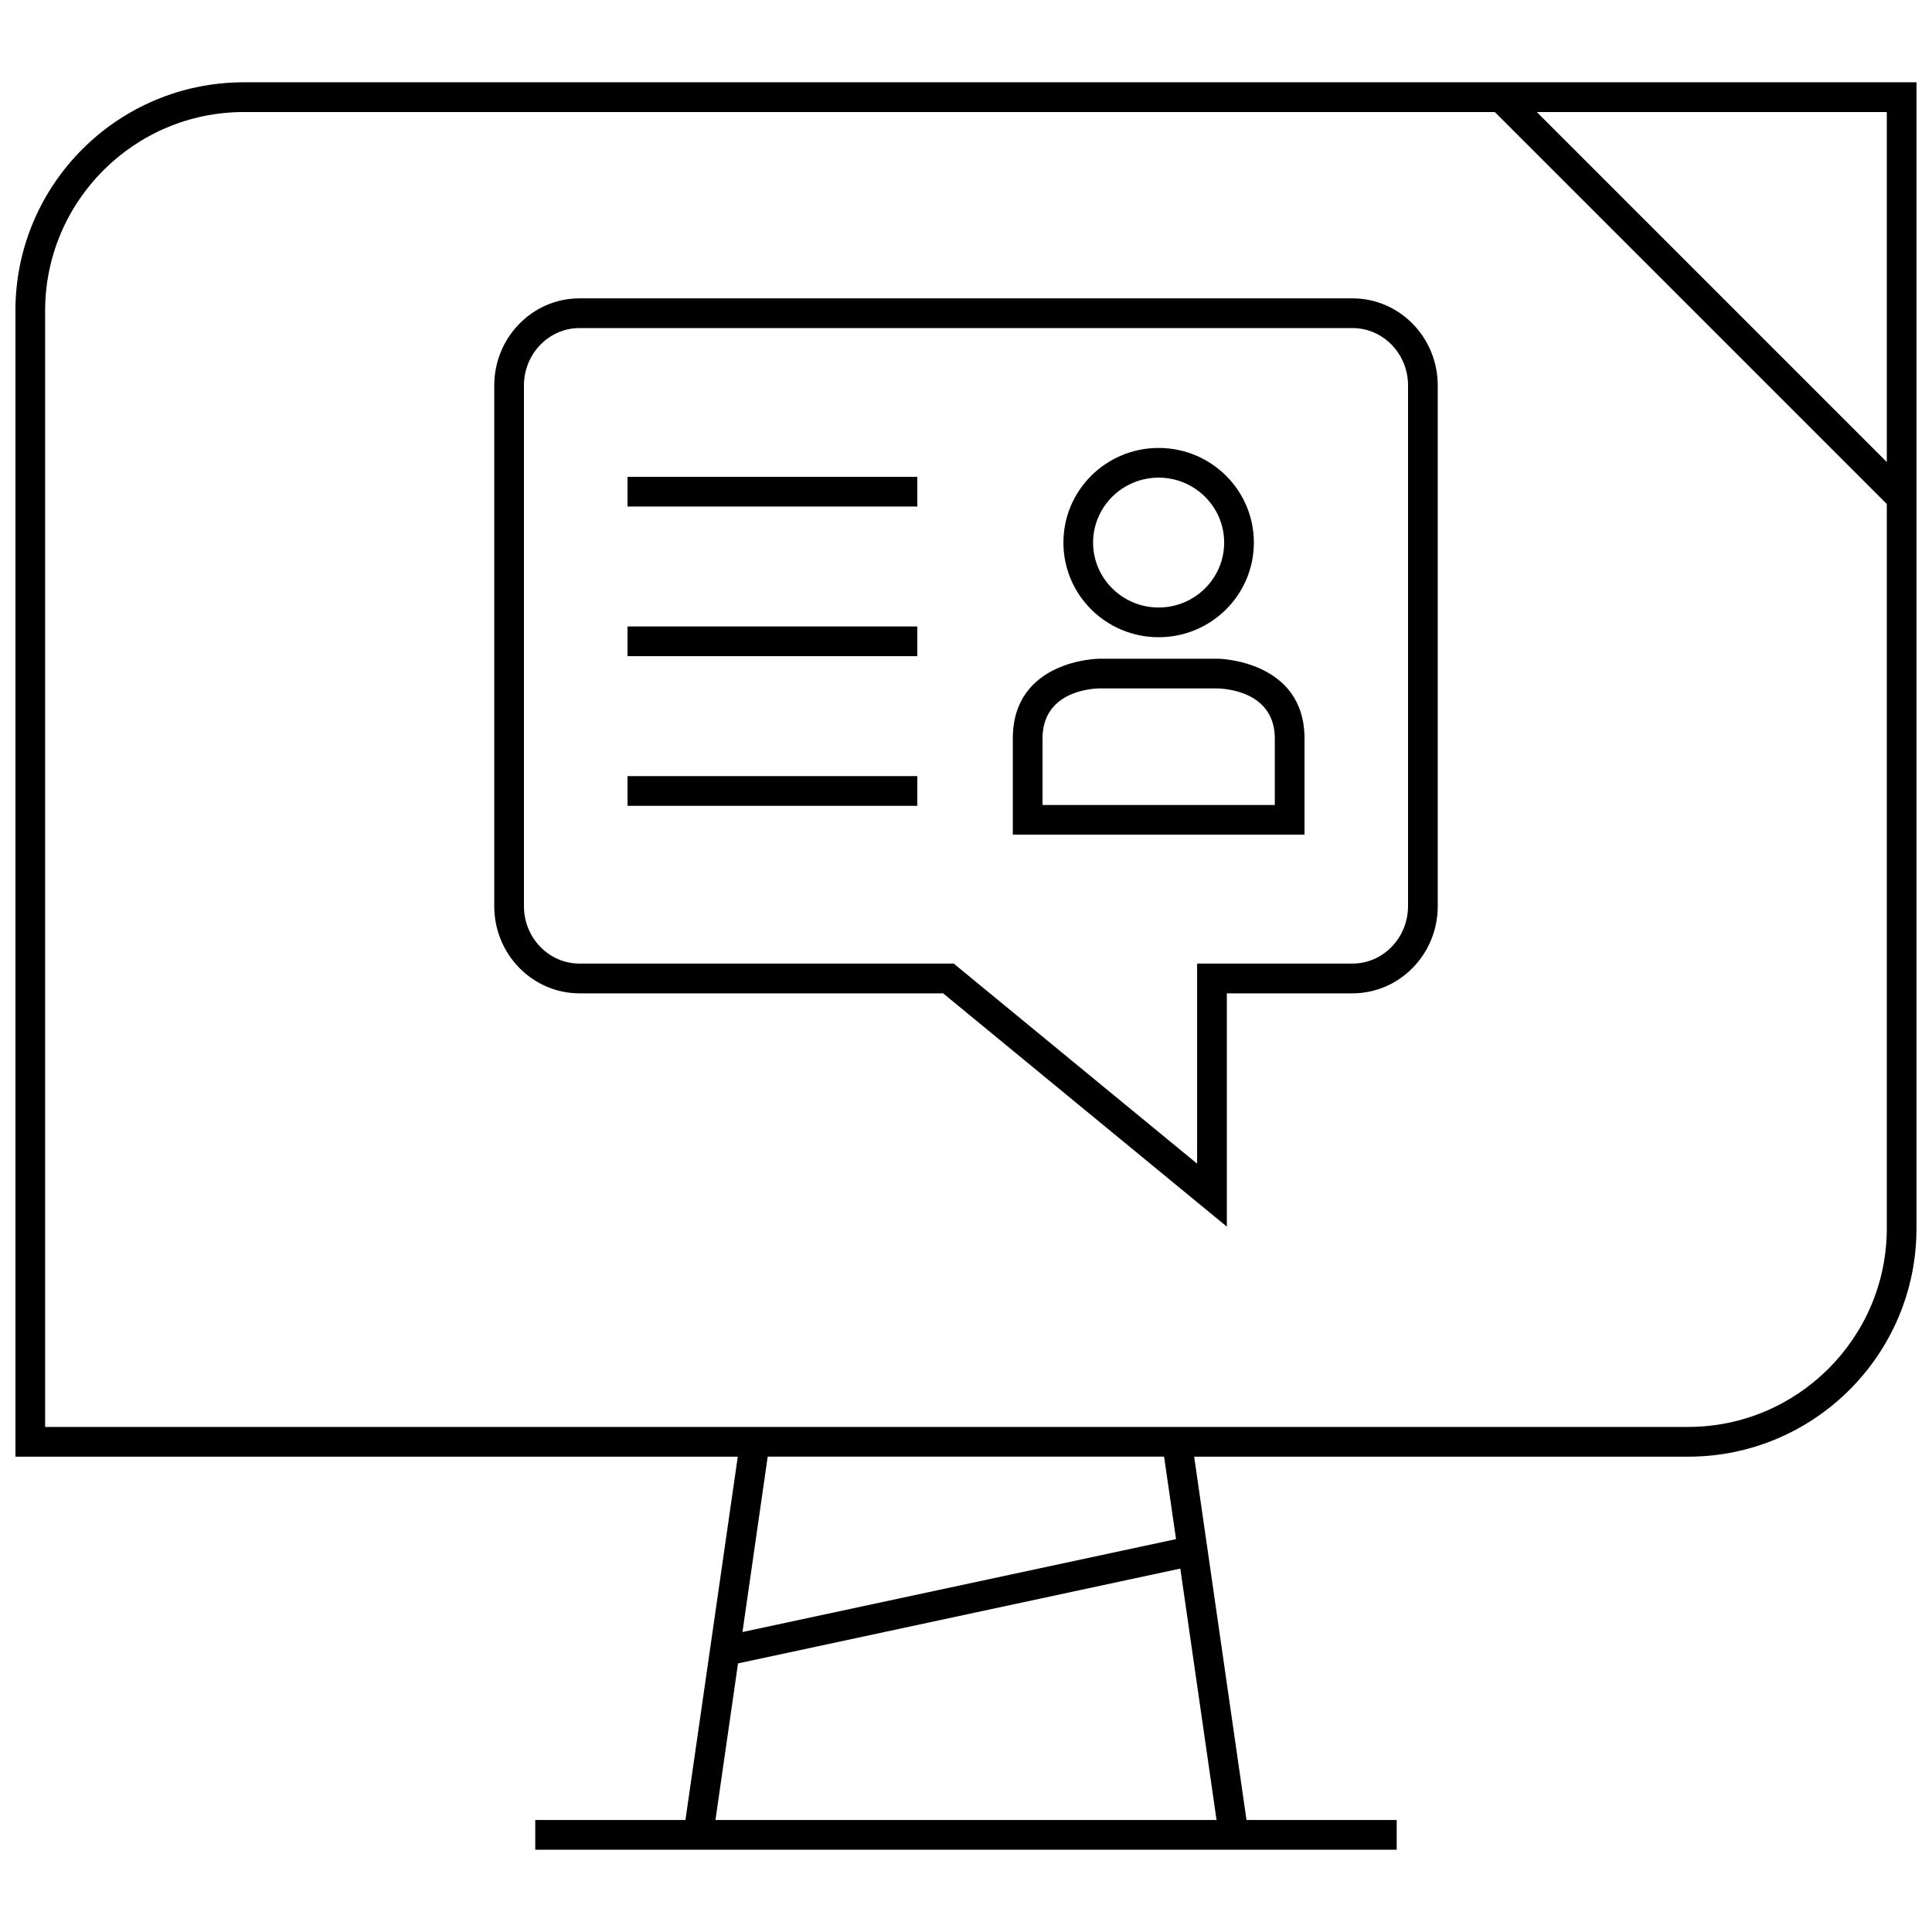
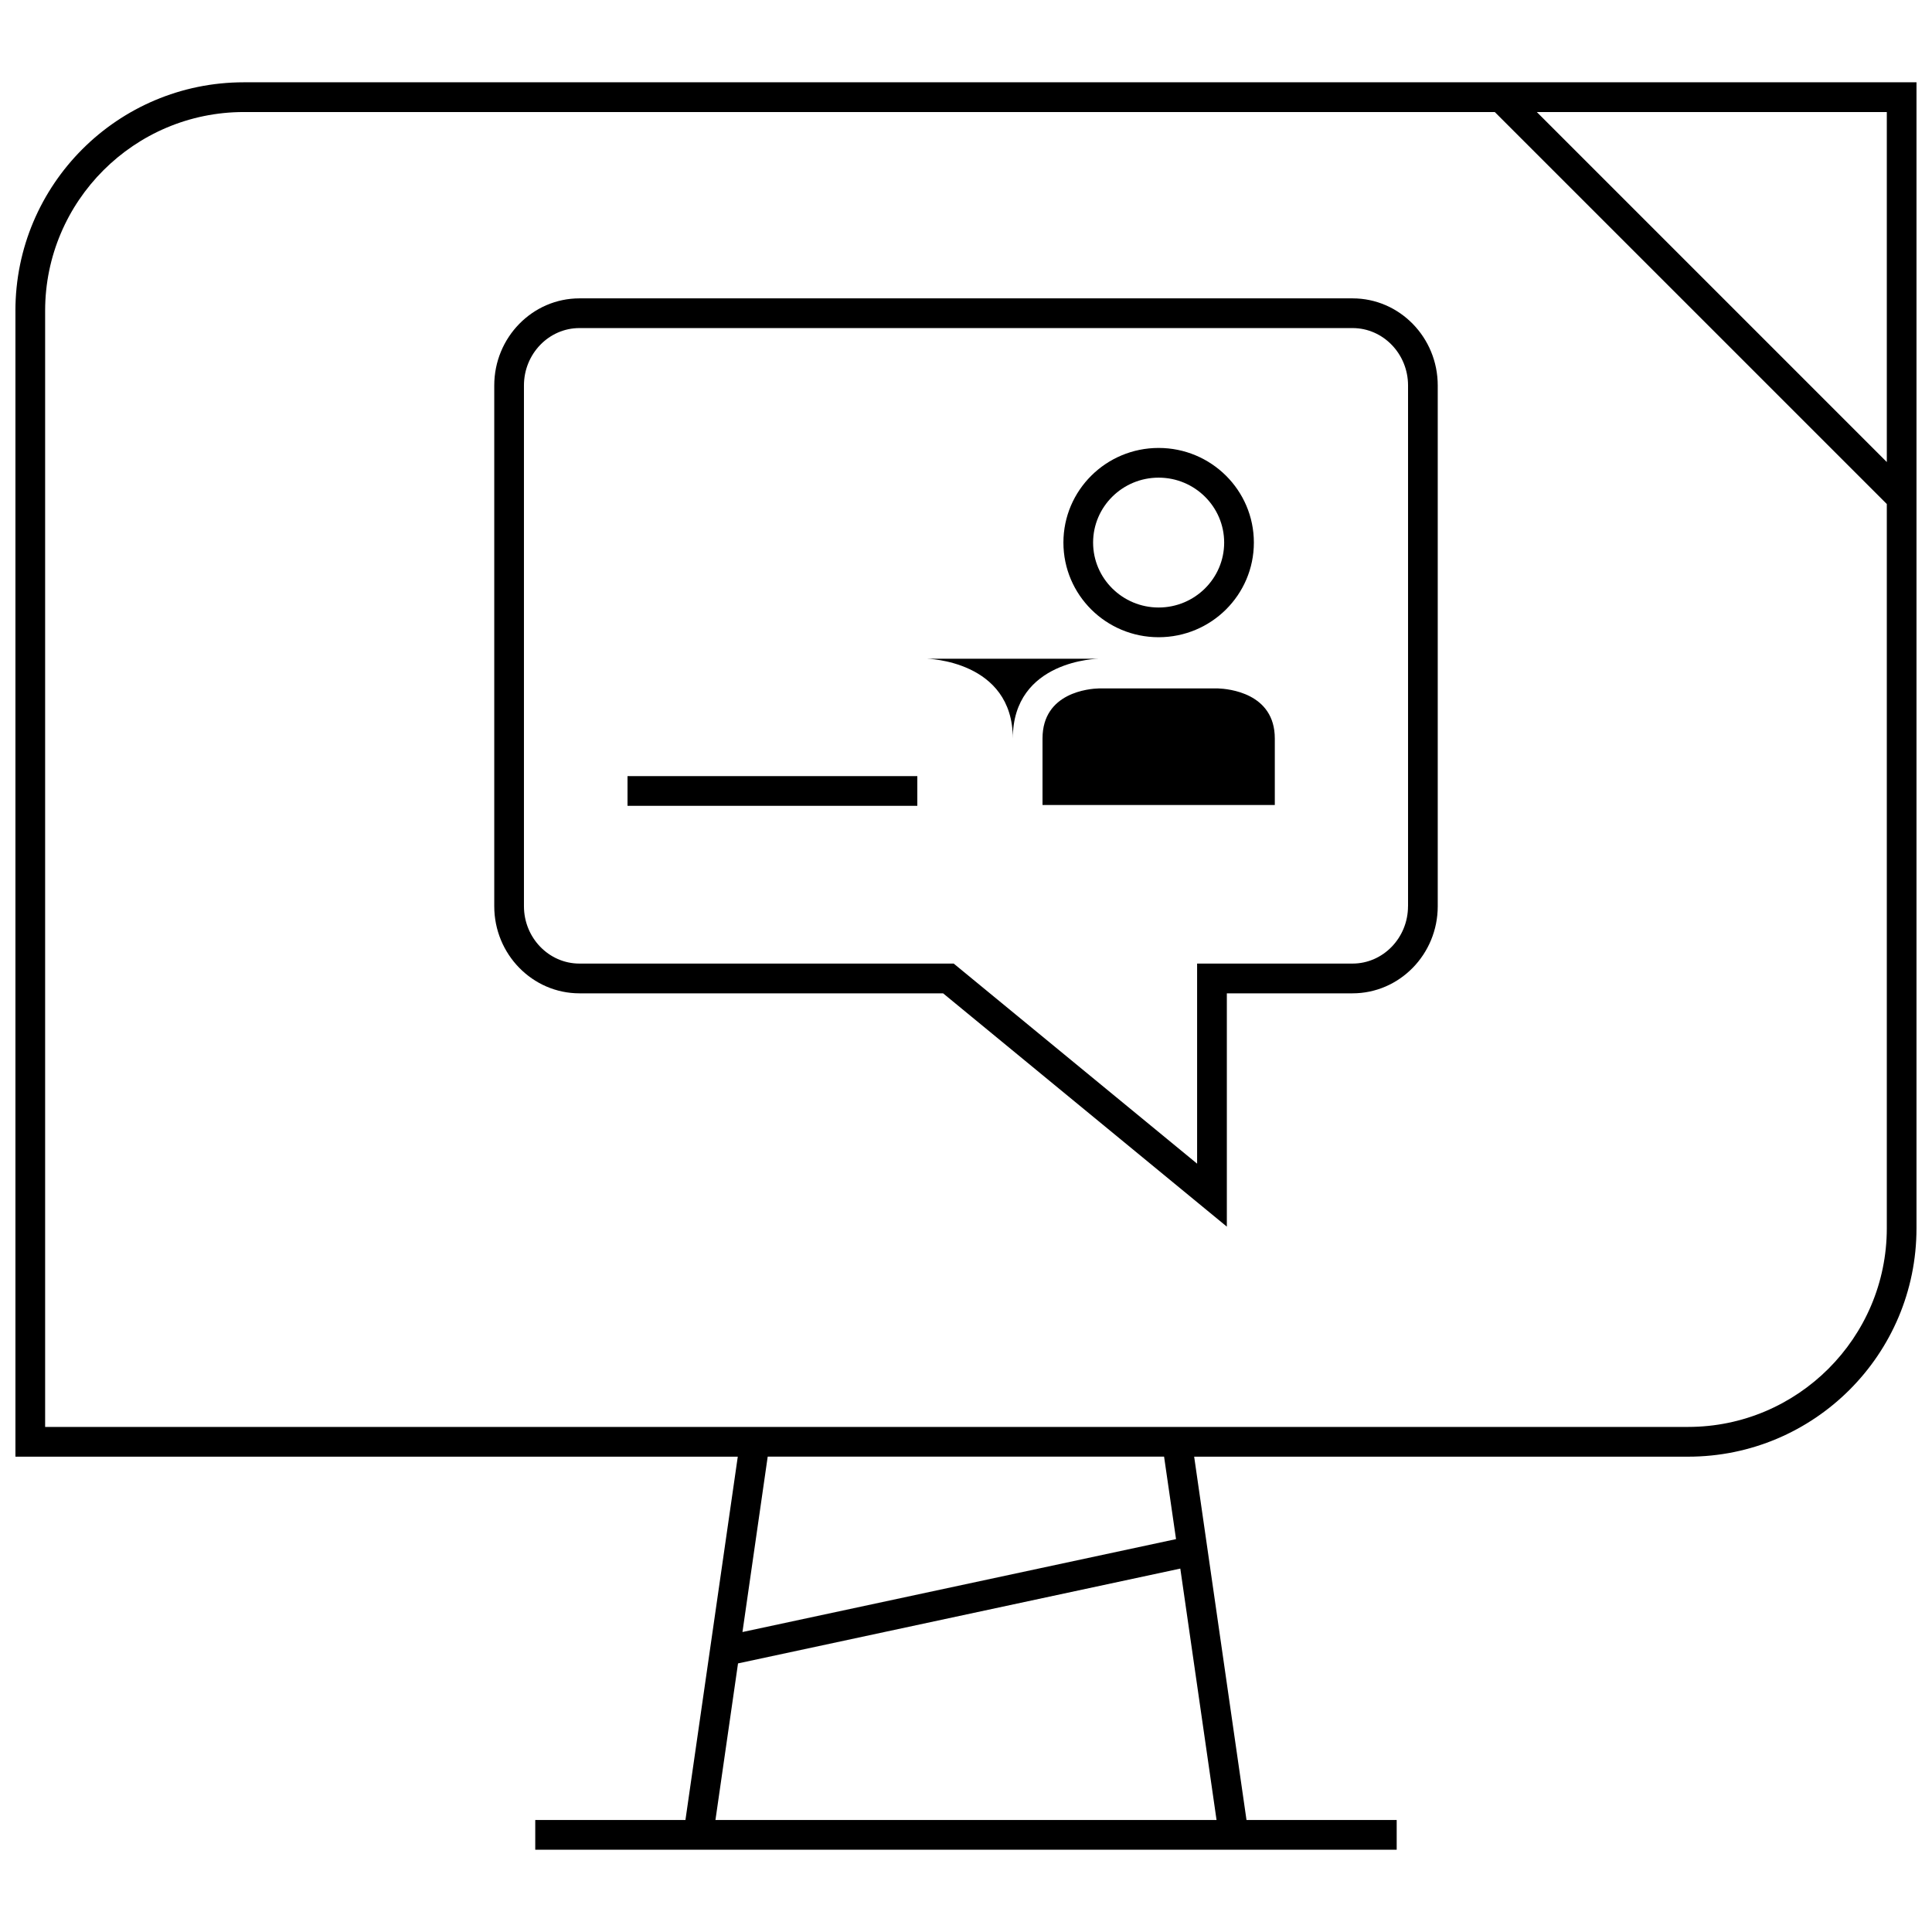
<svg xmlns="http://www.w3.org/2000/svg" width="800px" height="800px" version="1.1" viewBox="144 144 512 512">
  <defs>
    <clipPath id="a">
      <path d="m148.09 165h503.81v470h-503.81z" />
    </clipPath>
  </defs>
  <path d="m502.45 223.07h-204.89c-12.438 0-22.578 10.344-22.578 23.082v138.01c0 12.738 10.141 23.082 22.578 23.082h96.371l75.195 61.828v-61.828h33.312c12.438 0 22.578-10.344 22.578-23.082v-138.01c0-12.738-10.125-23.082-22.562-23.082zm14.688 161.08c0 8.375-6.598 15.207-14.703 15.207h-41.188v53.027l-64.504-53.027h-99.188c-8.109 0-14.703-6.832-14.703-15.207v-138c0-8.375 6.598-15.207 14.703-15.207h204.89c8.109 0 14.703 6.832 14.703 15.207v138z" />
  <path d="m451.05 312.87c13.934 0 25.238-11.227 25.238-25.082 0-13.852-11.305-25.078-25.238-25.078-13.934 0-25.234 11.227-25.234 25.078 0 13.855 11.285 25.082 25.234 25.082zm0-42.289c9.574 0 17.367 7.715 17.367 17.207 0 9.492-7.793 17.207-17.367 17.207-9.574 0-17.367-7.715-17.367-17.207 0.004-9.492 7.781-17.207 17.367-17.207z" />
-   <path d="m466.91 318.57h-31.723s-22.781 0.25-22.781 21.129v25.488h77.305v-25.488c-0.004-20.734-22.801-21.129-22.801-21.129zm14.926 38.762h-61.559v-17.633c0-12.266 12.547-13.195 14.91-13.258h31.613c2.676 0.094 15.035 1.18 15.035 13.258z" />
-   <path d="m310.3 270.36h76.801v7.871h-76.801z" />
-   <path d="m310.3 310.02h76.801v7.871h-76.801z" />
+   <path d="m466.91 318.57h-31.723s-22.781 0.25-22.781 21.129v25.488v-25.488c-0.004-20.734-22.801-21.129-22.801-21.129zm14.926 38.762h-61.559v-17.633c0-12.266 12.547-13.195 14.91-13.258h31.613c2.676 0.094 15.035 1.18 15.035 13.258z" />
  <path d="m310.3 349.68h76.801v7.871h-76.801z" />
  <g clip-path="url(#a)">
    <path d="m148.09 226.36v303.67h191.43l-13.871 96.289-39.801 0.004v7.871h228.29v-7.871h-39.801l-13.871-96.289h130.89c33.441 0 60.535-27.109 60.535-60.535v-303.69h-443.27c-33.426 0-60.535 27.113-60.535 60.551zm185.51 399.96 5.984-41.5 117.21-25.129 9.605 66.629zm122.06-74.438-114.9 24.625 6.691-46.492h105.04zm135.7-29.727h-435.4v-295.8c0-29.047 23.633-52.664 52.664-52.664h331.51l103.89 103.88v191.92c0 29.027-23.633 52.66-52.664 52.66zm52.664-255.71-92.75-92.75 92.75 0.004z" />
  </g>
</svg>